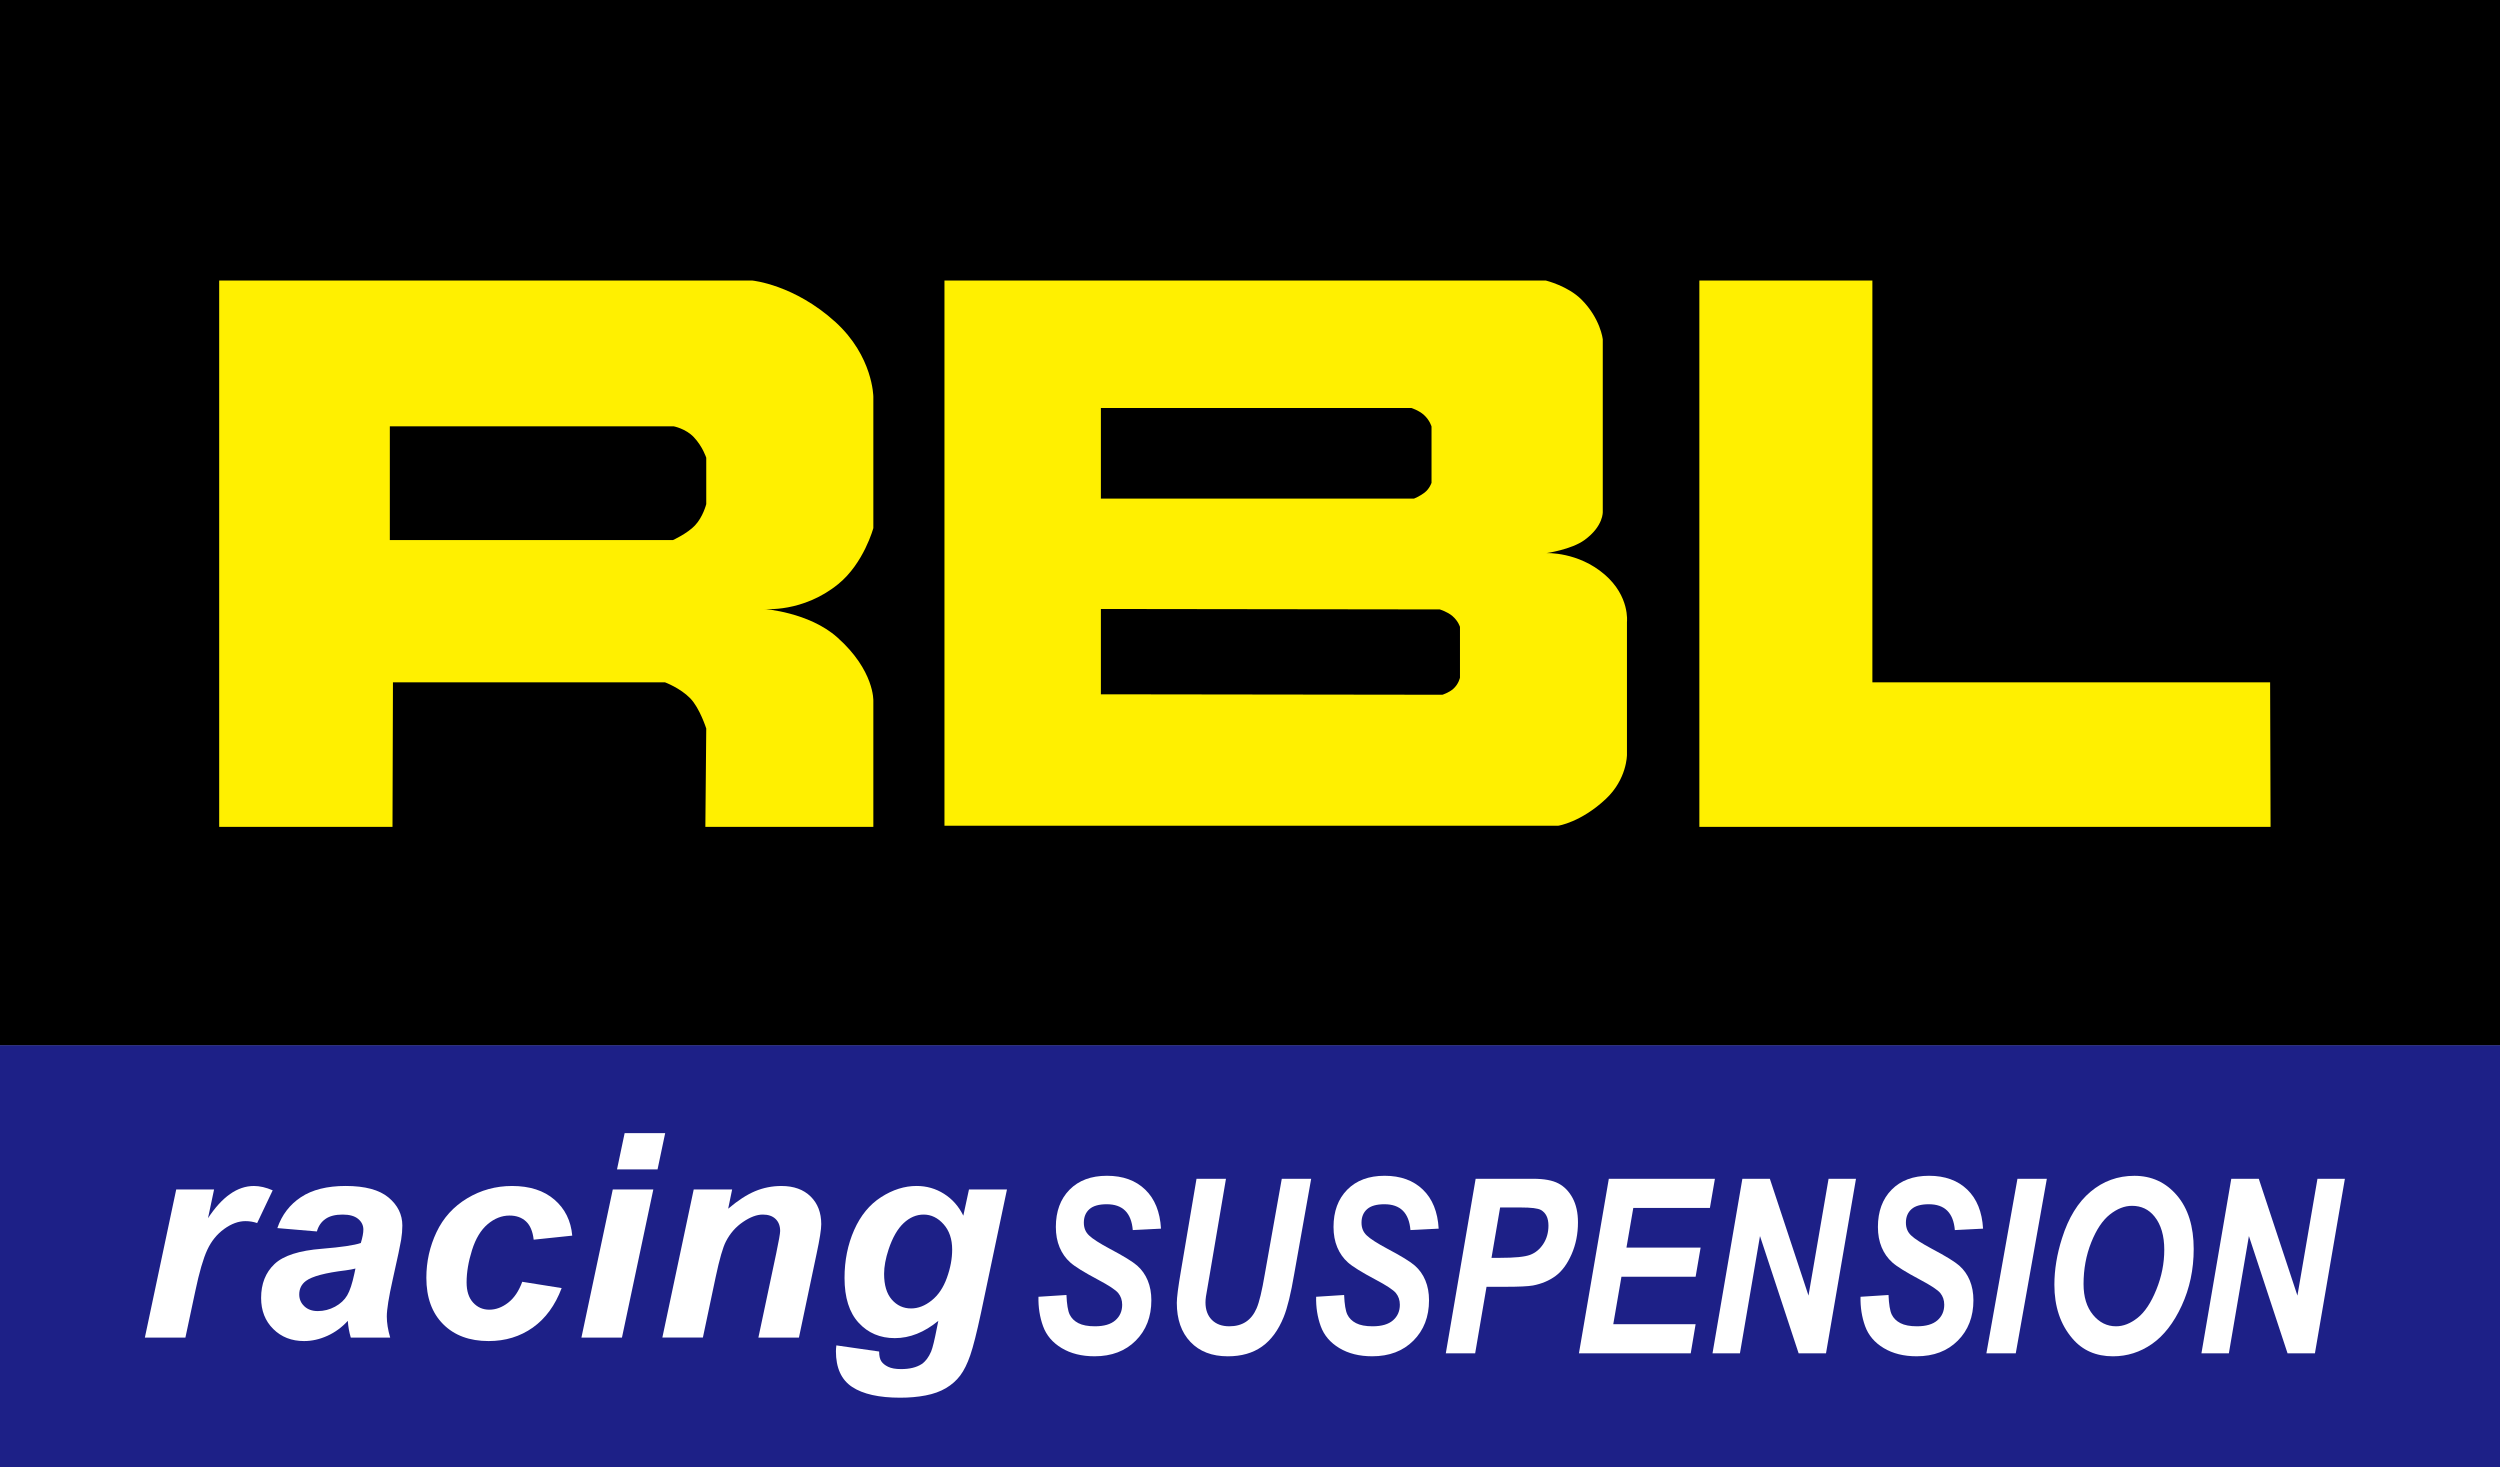
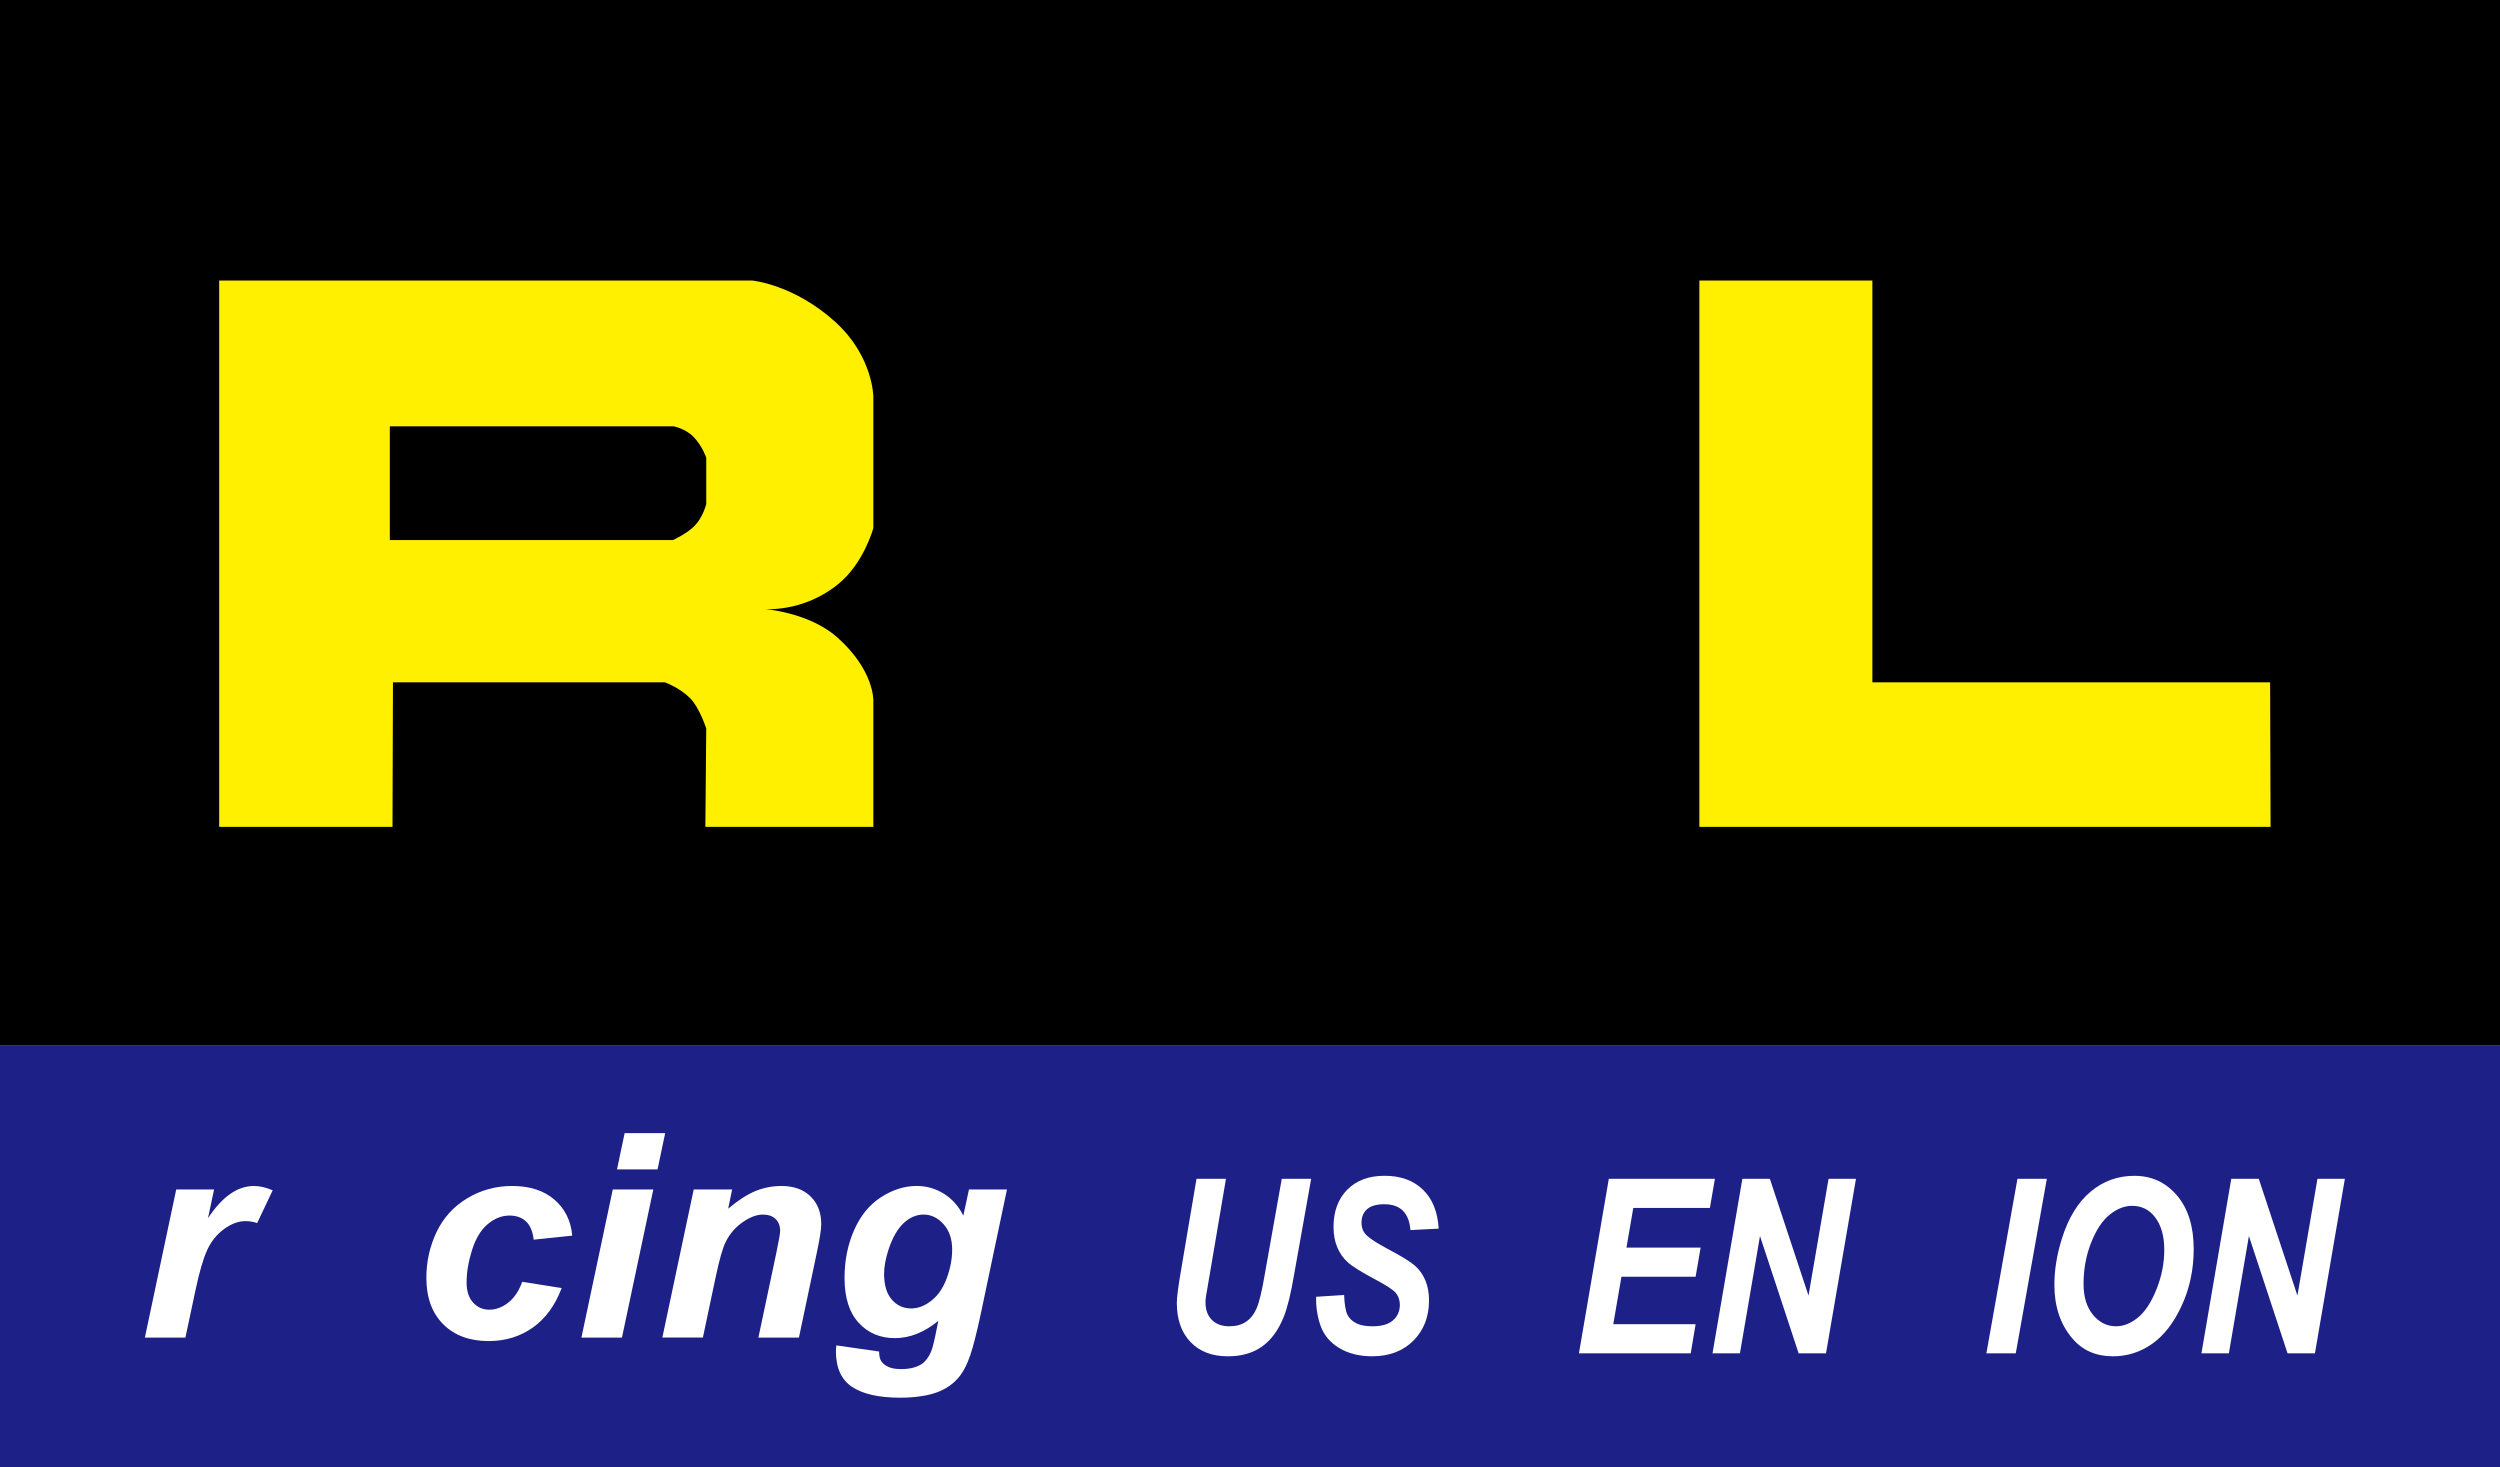
<svg xmlns="http://www.w3.org/2000/svg" version="1.1" id="圖層_1" x="0px" y="0px" width="190px" height="111.5px" viewBox="0 0 190 111.5" enable-background="new 0 0 190 111.5" xml:space="preserve">
  <rect x="0" y="0" width="190" height="111.5" fill="#808080" stroke="none" />
  <rect width="190" height="79.443" />
  <rect y="79.443" fill="#1D2087" width="190" height="35.989" />
  <polygon fill="#FFF000" points="172.563,62.844 129.151,62.844 129.151,21.322 142.301,21.322 142.301,51.855 172.529,51.855 " />
-   <path fill="#FFF000" d="M122.036,60.728c-1.893,1.771-3.602,2.026-3.602,2.026H71.779V21.322h45.709c0,0,1.666,0.406,2.702,1.442  c1.444,1.442,1.621,3.017,1.621,3.017v13.104c0,0,0.074,1.097-1.396,2.162c-0.992,0.719-2.882,0.99-2.882,0.99  s2.392-0.117,4.413,1.621c1.937,1.666,1.703,3.611,1.703,3.611v10.106C123.648,57.377,123.654,59.214,122.036,60.728 M108.796,36.69  v-4.271c0,0-0.122-0.467-0.574-0.88c-0.388-0.354-0.962-0.533-0.962-0.533H83.667v6.89h23.794c0,0,0.454-0.182,0.811-0.462  C108.661,37.13,108.796,36.69,108.796,36.69 M110.958,51.498v-3.852c0,0-0.122-0.438-0.574-0.827  c-0.389-0.333-0.963-0.503-0.963-0.503l-25.754-0.034v6.485l25.957,0.034c0,0,0.492-0.158,0.81-0.436  C110.862,51.996,110.958,51.498,110.958,51.498" />
  <path fill="#FFF000" d="M66.374,62.844H53.607l0.068-7.476c0,0-0.495-1.555-1.216-2.296c-0.765-0.788-1.925-1.217-1.925-1.217  h-20.67L29.83,62.844H16.658V21.323h40.53c0,0,3.174,0.304,6.304,3.151c2.862,2.605,2.882,5.675,2.882,5.675v9.986  c0,0-0.723,2.675-2.668,4.255c-2.702,2.196-5.64,1.893-5.64,1.893s3.411,0.235,5.573,2.162c2.836,2.525,2.735,4.828,2.735,4.828  V62.844z M53.675,38.312v-3.523c0,0-0.272-0.854-0.946-1.565C52.11,32.57,51.198,32.4,51.198,32.4H29.627v8.647h21.515  c0,0,1.092-0.496,1.677-1.116C53.432,39.284,53.675,38.312,53.675,38.312" />
  <path fill="#FFFFFF" d="M13.393,90.399h2.877l-0.462,2.184c1.074-1.633,2.236-2.448,3.489-2.448c0.443,0,0.919,0.109,1.427,0.329  l-1.18,2.489c-0.28-0.098-0.577-0.147-0.891-0.147c-0.53,0-1.068,0.198-1.616,0.594c-0.547,0.396-0.975,0.924-1.282,1.584  c-0.308,0.661-0.612,1.708-0.913,3.143l-0.751,3.529H11.01L13.393,90.399z" />
-   <path fill="#FFFFFF" d="M24.084,93.59l-3.006-0.255c0.343-1.003,0.943-1.788,1.798-2.353c0.855-0.565,1.988-0.849,3.397-0.849  c1.467,0,2.551,0.292,3.253,0.875c0.701,0.583,1.052,1.296,1.052,2.136c0,0.34-0.031,0.699-0.092,1.081  c-0.06,0.382-0.273,1.386-0.638,3.011c-0.301,1.342-0.451,2.282-0.451,2.819c0,0.48,0.086,1.014,0.257,1.601H26.66  c-0.122-0.41-0.197-0.834-0.226-1.272c-0.45,0.495-0.97,0.874-1.556,1.14c-0.587,0.265-1.177,0.397-1.771,0.397  c-0.945,0-1.725-0.306-2.34-0.917c-0.616-0.61-0.923-1.397-0.923-2.358c0-1.074,0.338-1.933,1.014-2.575  c0.676-0.644,1.884-1.032,3.623-1.166c1.467-0.12,2.447-0.265,2.941-0.436c0.129-0.424,0.193-0.763,0.193-1.017  c0-0.325-0.133-0.597-0.397-0.815c-0.265-0.22-0.659-0.329-1.181-0.329c-0.551,0-0.986,0.11-1.304,0.334  C24.414,92.863,24.198,93.181,24.084,93.59 M27.014,96.409c-0.186,0.05-0.433,0.095-0.741,0.138  c-1.545,0.185-2.554,0.452-3.027,0.806c-0.336,0.255-0.504,0.598-0.504,1.027c0,0.354,0.129,0.652,0.386,0.896  c0.258,0.244,0.598,0.366,1.02,0.366c0.465,0,0.903-0.112,1.315-0.334c0.411-0.224,0.719-0.51,0.923-0.859s0.385-0.895,0.542-1.637  L27.014,96.409z" />
  <path fill="#FFFFFF" d="M39.691,97.416l2.995,0.478c-0.494,1.313-1.224,2.313-2.19,3c-0.966,0.685-2.086,1.027-3.36,1.027  c-1.452,0-2.605-0.428-3.456-1.283c-0.852-0.854-1.277-2.03-1.277-3.528c0-1.224,0.257-2.378,0.772-3.466  c0.516-1.09,1.292-1.945,2.33-2.571c1.037-0.625,2.175-0.938,3.413-0.938c1.345,0,2.419,0.348,3.22,1.039  c0.802,0.693,1.253,1.604,1.353,2.735l-2.931,0.307c-0.071-0.629-0.266-1.092-0.584-1.388c-0.319-0.297-0.736-0.446-1.251-0.446  c-0.594,0-1.149,0.221-1.664,0.658c-0.515,0.438-0.911,1.093-1.186,1.966c-0.275,0.872-0.413,1.69-0.413,2.454  c0,0.664,0.164,1.176,0.494,1.536c0.329,0.361,0.74,0.541,1.234,0.541s0.97-0.177,1.428-0.53  C39.075,98.653,39.433,98.123,39.691,97.416" />
  <path fill="#FFFFFF" d="M46.571,90.399h3.081l-2.383,11.257h-3.081L46.571,90.399z M47.473,86.117h3.081l-0.58,2.756h-3.081  L47.473,86.117z" />
  <path fill="#FFFFFF" d="M52.722,90.399h2.92l-0.301,1.463c0.73-0.622,1.412-1.065,2.045-1.331c0.633-0.264,1.3-0.396,2.002-0.396  c0.937,0,1.676,0.265,2.216,0.795c0.541,0.529,0.811,1.232,0.811,2.108c0,0.396-0.118,1.146-0.354,2.247l-1.342,6.37h-3.081  l1.353-6.391c0.2-0.954,0.3-1.523,0.3-1.706c0-0.389-0.116-0.695-0.349-0.917c-0.232-0.224-0.556-0.334-0.971-0.334  c-0.451,0-0.952,0.187-1.503,0.562c-0.551,0.374-0.984,0.869-1.299,1.484c-0.229,0.438-0.486,1.332-0.773,2.681l-0.976,4.621h-3.081  L52.722,90.399z" />
  <path fill="#FFFFFF" d="M63.563,102.249l3.252,0.467c0,0.325,0.054,0.57,0.161,0.736c0.108,0.166,0.281,0.308,0.521,0.424  c0.24,0.117,0.567,0.175,0.982,0.175c0.651,0,1.174-0.127,1.567-0.381c0.294-0.198,0.533-0.516,0.72-0.954  c0.114-0.275,0.261-0.876,0.44-1.802l0.107-0.53c-1.066,0.876-2.168,1.314-3.306,1.314c-1.116,0-2.033-0.388-2.748-1.166  c-0.716-0.777-1.074-1.915-1.074-3.413c0-1.321,0.244-2.533,0.73-3.635c0.487-1.104,1.17-1.937,2.051-2.502  c0.88-0.565,1.778-0.849,2.694-0.849c0.758,0,1.452,0.198,2.082,0.595c0.63,0.396,1.12,0.949,1.471,1.664l0.429-1.993h2.888  l-1.975,9.381c-0.322,1.505-0.594,2.579-0.816,3.222c-0.222,0.644-0.476,1.155-0.762,1.537c-0.286,0.381-0.648,0.701-1.084,0.959  c-0.437,0.258-0.952,0.443-1.546,0.556c-0.594,0.114-1.238,0.171-1.932,0.171c-1.61,0-2.827-0.272-3.65-0.816  c-0.823-0.544-1.234-1.449-1.234-2.713C63.532,102.561,63.542,102.412,63.563,102.249 M67.191,96.813  c0,0.854,0.195,1.507,0.585,1.955c0.39,0.448,0.879,0.674,1.465,0.674c0.537,0,1.058-0.202,1.562-0.605  c0.505-0.401,0.891-0.975,1.159-1.717c0.269-0.742,0.403-1.459,0.403-2.151c0-0.799-0.219-1.441-0.655-1.929  c-0.436-0.488-0.941-0.732-1.513-0.732c-0.551,0-1.058,0.217-1.519,0.647c-0.462,0.431-0.843,1.095-1.143,1.992  C67.307,95.639,67.191,96.261,67.191,96.813" />
-   <path fill="#FFFFFF" d="M78.923,98.555l2.127-0.136c0.03,0.712,0.111,1.207,0.244,1.484c0.133,0.277,0.353,0.497,0.661,0.656  c0.307,0.159,0.726,0.239,1.257,0.239c0.688,0,1.205-0.149,1.552-0.452c0.347-0.302,0.521-0.696,0.521-1.185  c0-0.345-0.1-0.64-0.299-0.888c-0.199-0.241-0.715-0.582-1.547-1.022c-1.056-0.561-1.758-0.997-2.104-1.308  c-0.347-0.311-0.616-0.692-0.806-1.145c-0.19-0.453-0.285-0.969-0.285-1.548c0-1.182,0.347-2.126,1.041-2.832  c0.693-0.706,1.641-1.059,2.841-1.059c1.213,0,2.183,0.35,2.91,1.052c0.727,0.701,1.126,1.689,1.199,2.966l-2.145,0.108  c-0.109-1.309-0.768-1.963-1.978-1.963c-0.598,0-1.038,0.125-1.319,0.376c-0.282,0.251-0.422,0.594-0.422,1.028  c0,0.399,0.133,0.723,0.401,0.97c0.262,0.254,0.788,0.592,1.578,1.015c1.043,0.55,1.737,0.977,2.082,1.281  c0.344,0.305,0.609,0.678,0.793,1.121c0.185,0.443,0.277,0.944,0.277,1.506c0,1.254-0.396,2.276-1.186,3.069  c-0.79,0.792-1.834,1.189-3.131,1.189c-0.977,0-1.811-0.208-2.502-0.625c-0.691-0.416-1.161-0.971-1.412-1.665  C79.021,100.097,78.905,99.351,78.923,98.555" />
  <path fill="#FFFFFF" d="M90.935,89.587h2.239l-1.223,7.206l-0.298,1.738c-0.024,0.169-0.036,0.32-0.036,0.452  c0,0.56,0.162,1.003,0.486,1.329c0.324,0.324,0.764,0.486,1.323,0.486c0.492,0,0.911-0.11,1.255-0.334  c0.344-0.224,0.617-0.565,0.819-1.027c0.202-0.461,0.41-1.325,0.624-2.593l1.292-7.258h2.234l-1.29,7.241  c-0.251,1.482-0.517,2.571-0.799,3.266c-0.407,1.006-0.957,1.753-1.651,2.246c-0.695,0.493-1.559,0.74-2.595,0.74  c-1.203,0-2.15-0.364-2.841-1.091c-0.691-0.728-1.036-1.718-1.036-2.972c0-0.405,0.105-1.22,0.316-2.444L90.935,89.587z" />
  <path fill="#FFFFFF" d="M100.026,98.555l2.127-0.136c0.03,0.712,0.111,1.207,0.244,1.484c0.133,0.277,0.353,0.497,0.661,0.656  c0.307,0.159,0.726,0.239,1.257,0.239c0.688,0,1.205-0.149,1.552-0.452c0.347-0.302,0.521-0.696,0.521-1.185  c0-0.345-0.1-0.64-0.299-0.888c-0.199-0.241-0.715-0.582-1.547-1.022c-1.056-0.561-1.758-0.997-2.104-1.308  c-0.347-0.311-0.616-0.692-0.806-1.145c-0.19-0.453-0.285-0.969-0.285-1.548c0-1.182,0.347-2.126,1.041-2.832  c0.694-0.706,1.641-1.059,2.841-1.059c1.213,0,2.183,0.35,2.91,1.052c0.727,0.701,1.126,1.689,1.199,2.966l-2.145,0.108  c-0.109-1.309-0.768-1.963-1.978-1.963c-0.598,0-1.038,0.125-1.319,0.376c-0.282,0.251-0.422,0.594-0.422,1.028  c0,0.399,0.134,0.723,0.401,0.97c0.262,0.254,0.788,0.592,1.578,1.015c1.043,0.55,1.737,0.977,2.082,1.281  c0.344,0.305,0.609,0.678,0.793,1.121c0.185,0.443,0.277,0.944,0.277,1.506c0,1.254-0.396,2.276-1.186,3.069  c-0.79,0.792-1.834,1.189-3.131,1.189c-0.977,0-1.811-0.208-2.502-0.625c-0.691-0.416-1.161-0.971-1.412-1.665  C100.125,100.097,100.008,99.351,100.026,98.555" />
-   <path fill="#FFFFFF" d="M112.112,102.854h-2.231l2.268-13.267h4.374c0.831,0,1.47,0.118,1.917,0.354  c0.446,0.234,0.805,0.604,1.078,1.108c0.271,0.503,0.408,1.12,0.408,1.851c0,0.881-0.163,1.69-0.488,2.43  c-0.326,0.739-0.73,1.287-1.214,1.643c-0.483,0.356-1.057,0.598-1.72,0.725c-0.359,0.065-1.07,0.099-2.135,0.099h-1.392  L112.112,102.854z M113.354,95.596h0.645c1.118,0,1.88-0.074,2.286-0.226c0.406-0.151,0.741-0.427,1.003-0.828  c0.263-0.401,0.394-0.867,0.394-1.398c0-0.573-0.191-0.969-0.573-1.186c-0.222-0.127-0.734-0.19-1.535-0.19h-1.565L113.354,95.596z" />
  <polygon fill="#FFFFFF" points="119.999,102.854 122.27,89.588 130.333,89.588 129.952,91.805 124.13,91.805 123.611,94.817   129.247,94.817 128.867,97.034 123.229,97.034 122.609,100.637 128.867,100.637 128.495,102.854 " />
  <polygon fill="#FFFFFF" points="138.776,102.854 136.696,102.854 133.759,93.94 132.235,102.854 130.151,102.854 132.42,89.588   134.509,89.588 137.446,98.465 138.971,89.588 141.055,89.588 " />
-   <path fill="#FFFFFF" d="M141.4,98.555l2.127-0.136c0.03,0.712,0.111,1.207,0.244,1.484s0.353,0.497,0.661,0.656  c0.307,0.159,0.726,0.239,1.257,0.239c0.688,0,1.205-0.149,1.552-0.452c0.347-0.302,0.521-0.696,0.521-1.185  c0-0.345-0.1-0.64-0.299-0.888c-0.199-0.241-0.715-0.582-1.547-1.022c-1.056-0.561-1.758-0.997-2.104-1.308  c-0.347-0.311-0.616-0.692-0.806-1.145c-0.19-0.453-0.285-0.969-0.285-1.548c0-1.182,0.347-2.126,1.041-2.832  c0.693-0.706,1.641-1.059,2.841-1.059c1.213,0,2.183,0.35,2.91,1.052c0.727,0.701,1.126,1.689,1.199,2.966l-2.145,0.108  c-0.109-1.309-0.768-1.963-1.978-1.963c-0.598,0-1.038,0.125-1.319,0.376c-0.282,0.251-0.422,0.594-0.422,1.028  c0,0.399,0.133,0.723,0.401,0.97c0.262,0.254,0.788,0.592,1.578,1.015c1.043,0.55,1.737,0.977,2.082,1.281  c0.344,0.305,0.609,0.678,0.793,1.121s0.277,0.944,0.277,1.506c0,1.254-0.396,2.276-1.186,3.069  c-0.79,0.792-1.834,1.189-3.131,1.189c-0.977,0-1.811-0.208-2.502-0.625c-0.691-0.416-1.161-0.971-1.412-1.665  C141.499,100.097,141.382,99.351,141.4,98.555" />
  <polygon fill="#FFFFFF" points="150.965,102.854 153.326,89.588 155.56,89.588 153.198,102.854 " />
  <path fill="#FFFFFF" d="M156.133,97.645c0-1.145,0.193-2.323,0.579-3.535c0.489-1.557,1.212-2.736,2.172-3.541  c0.959-0.805,2.069-1.207,3.33-1.207c1.309,0,2.387,0.496,3.235,1.491c0.848,0.995,1.272,2.352,1.272,4.07  c0,1.555-0.303,2.99-0.91,4.305c-0.606,1.314-1.359,2.284-2.258,2.912c-0.899,0.626-1.888,0.94-2.968,0.94  c-1.291,0-2.32-0.452-3.086-1.357C156.588,100.656,156.133,99.297,156.133,97.645 M158.35,97.59c0,0.977,0.24,1.755,0.719,2.337  c0.48,0.582,1.063,0.872,1.751,0.872c0.555,0,1.104-0.216,1.647-0.65c0.543-0.434,1.015-1.146,1.416-2.139  c0.402-0.991,0.602-1.999,0.602-3.023c0-1.072-0.247-1.916-0.742-2.531c-0.434-0.542-1.004-0.813-1.71-0.813  c-0.567,0-1.128,0.22-1.683,0.659c-0.556,0.44-1.027,1.147-1.416,2.12C158.545,95.395,158.35,96.451,158.35,97.59" />
  <polygon fill="#FFFFFF" points="175.934,102.854 173.854,102.854 170.917,93.94 169.393,102.854 167.309,102.854 169.577,89.588   171.667,89.588 174.604,98.465 176.127,89.588 178.211,89.588 " />
</svg>